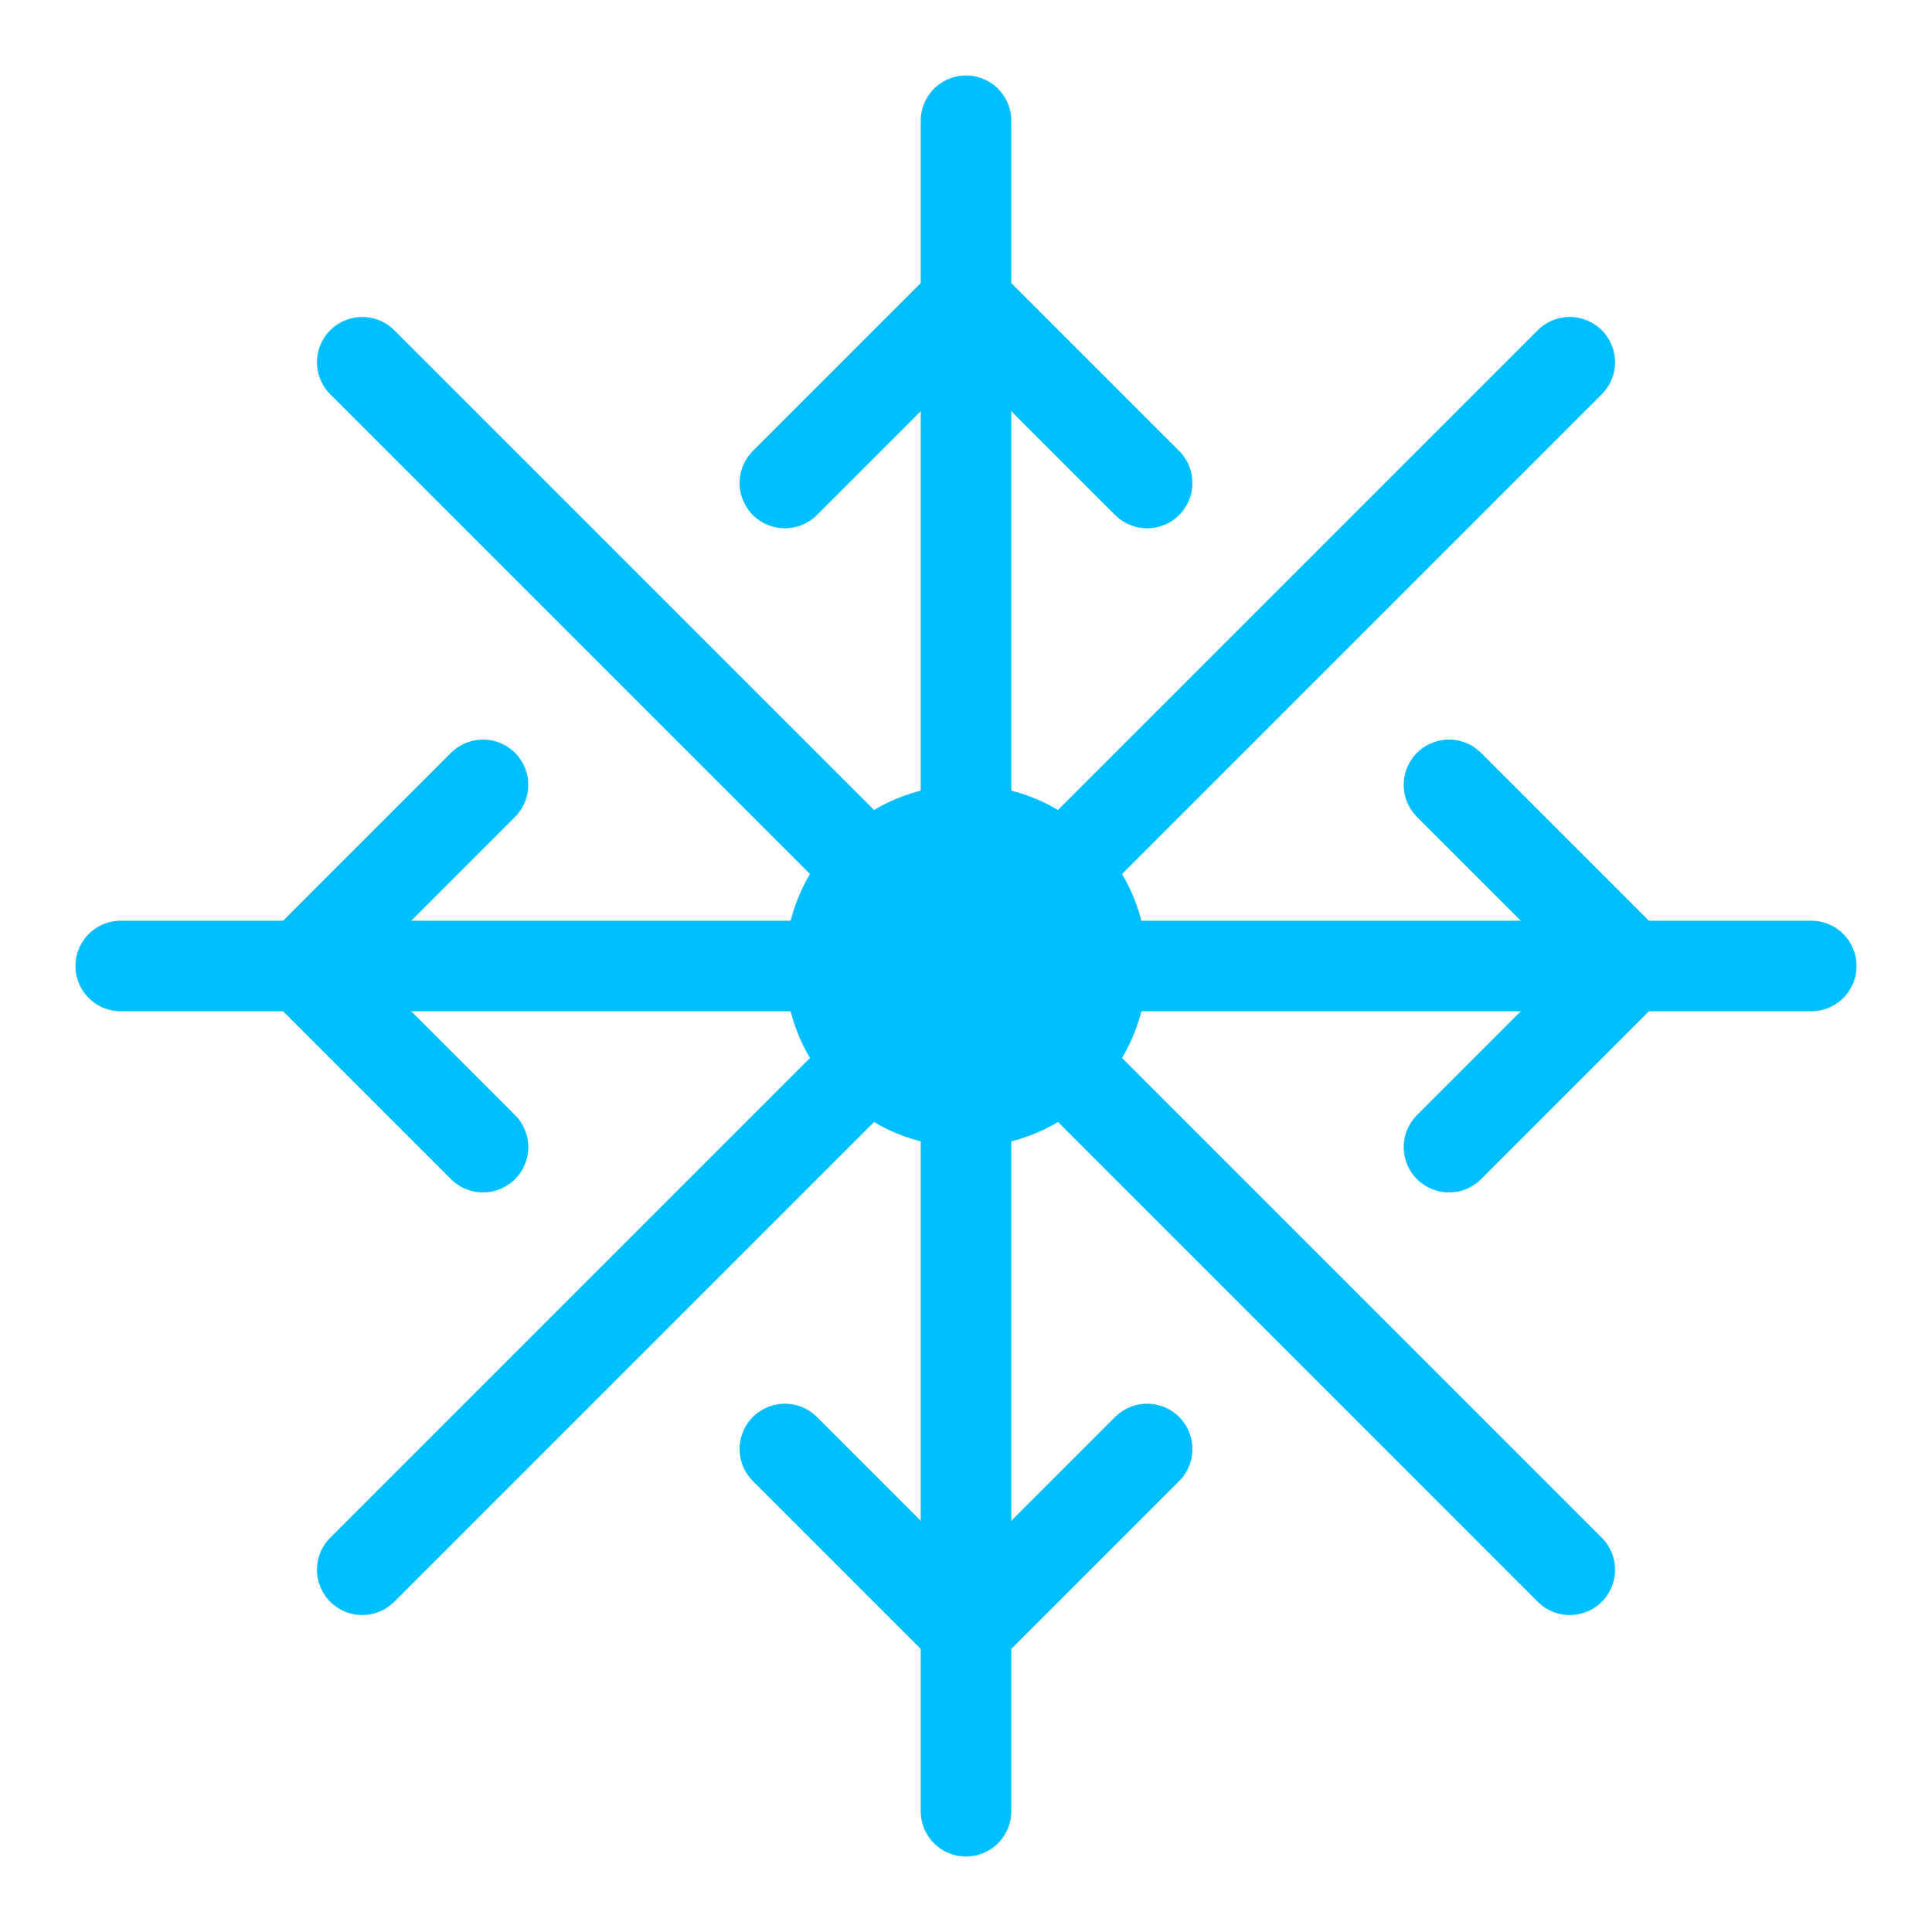
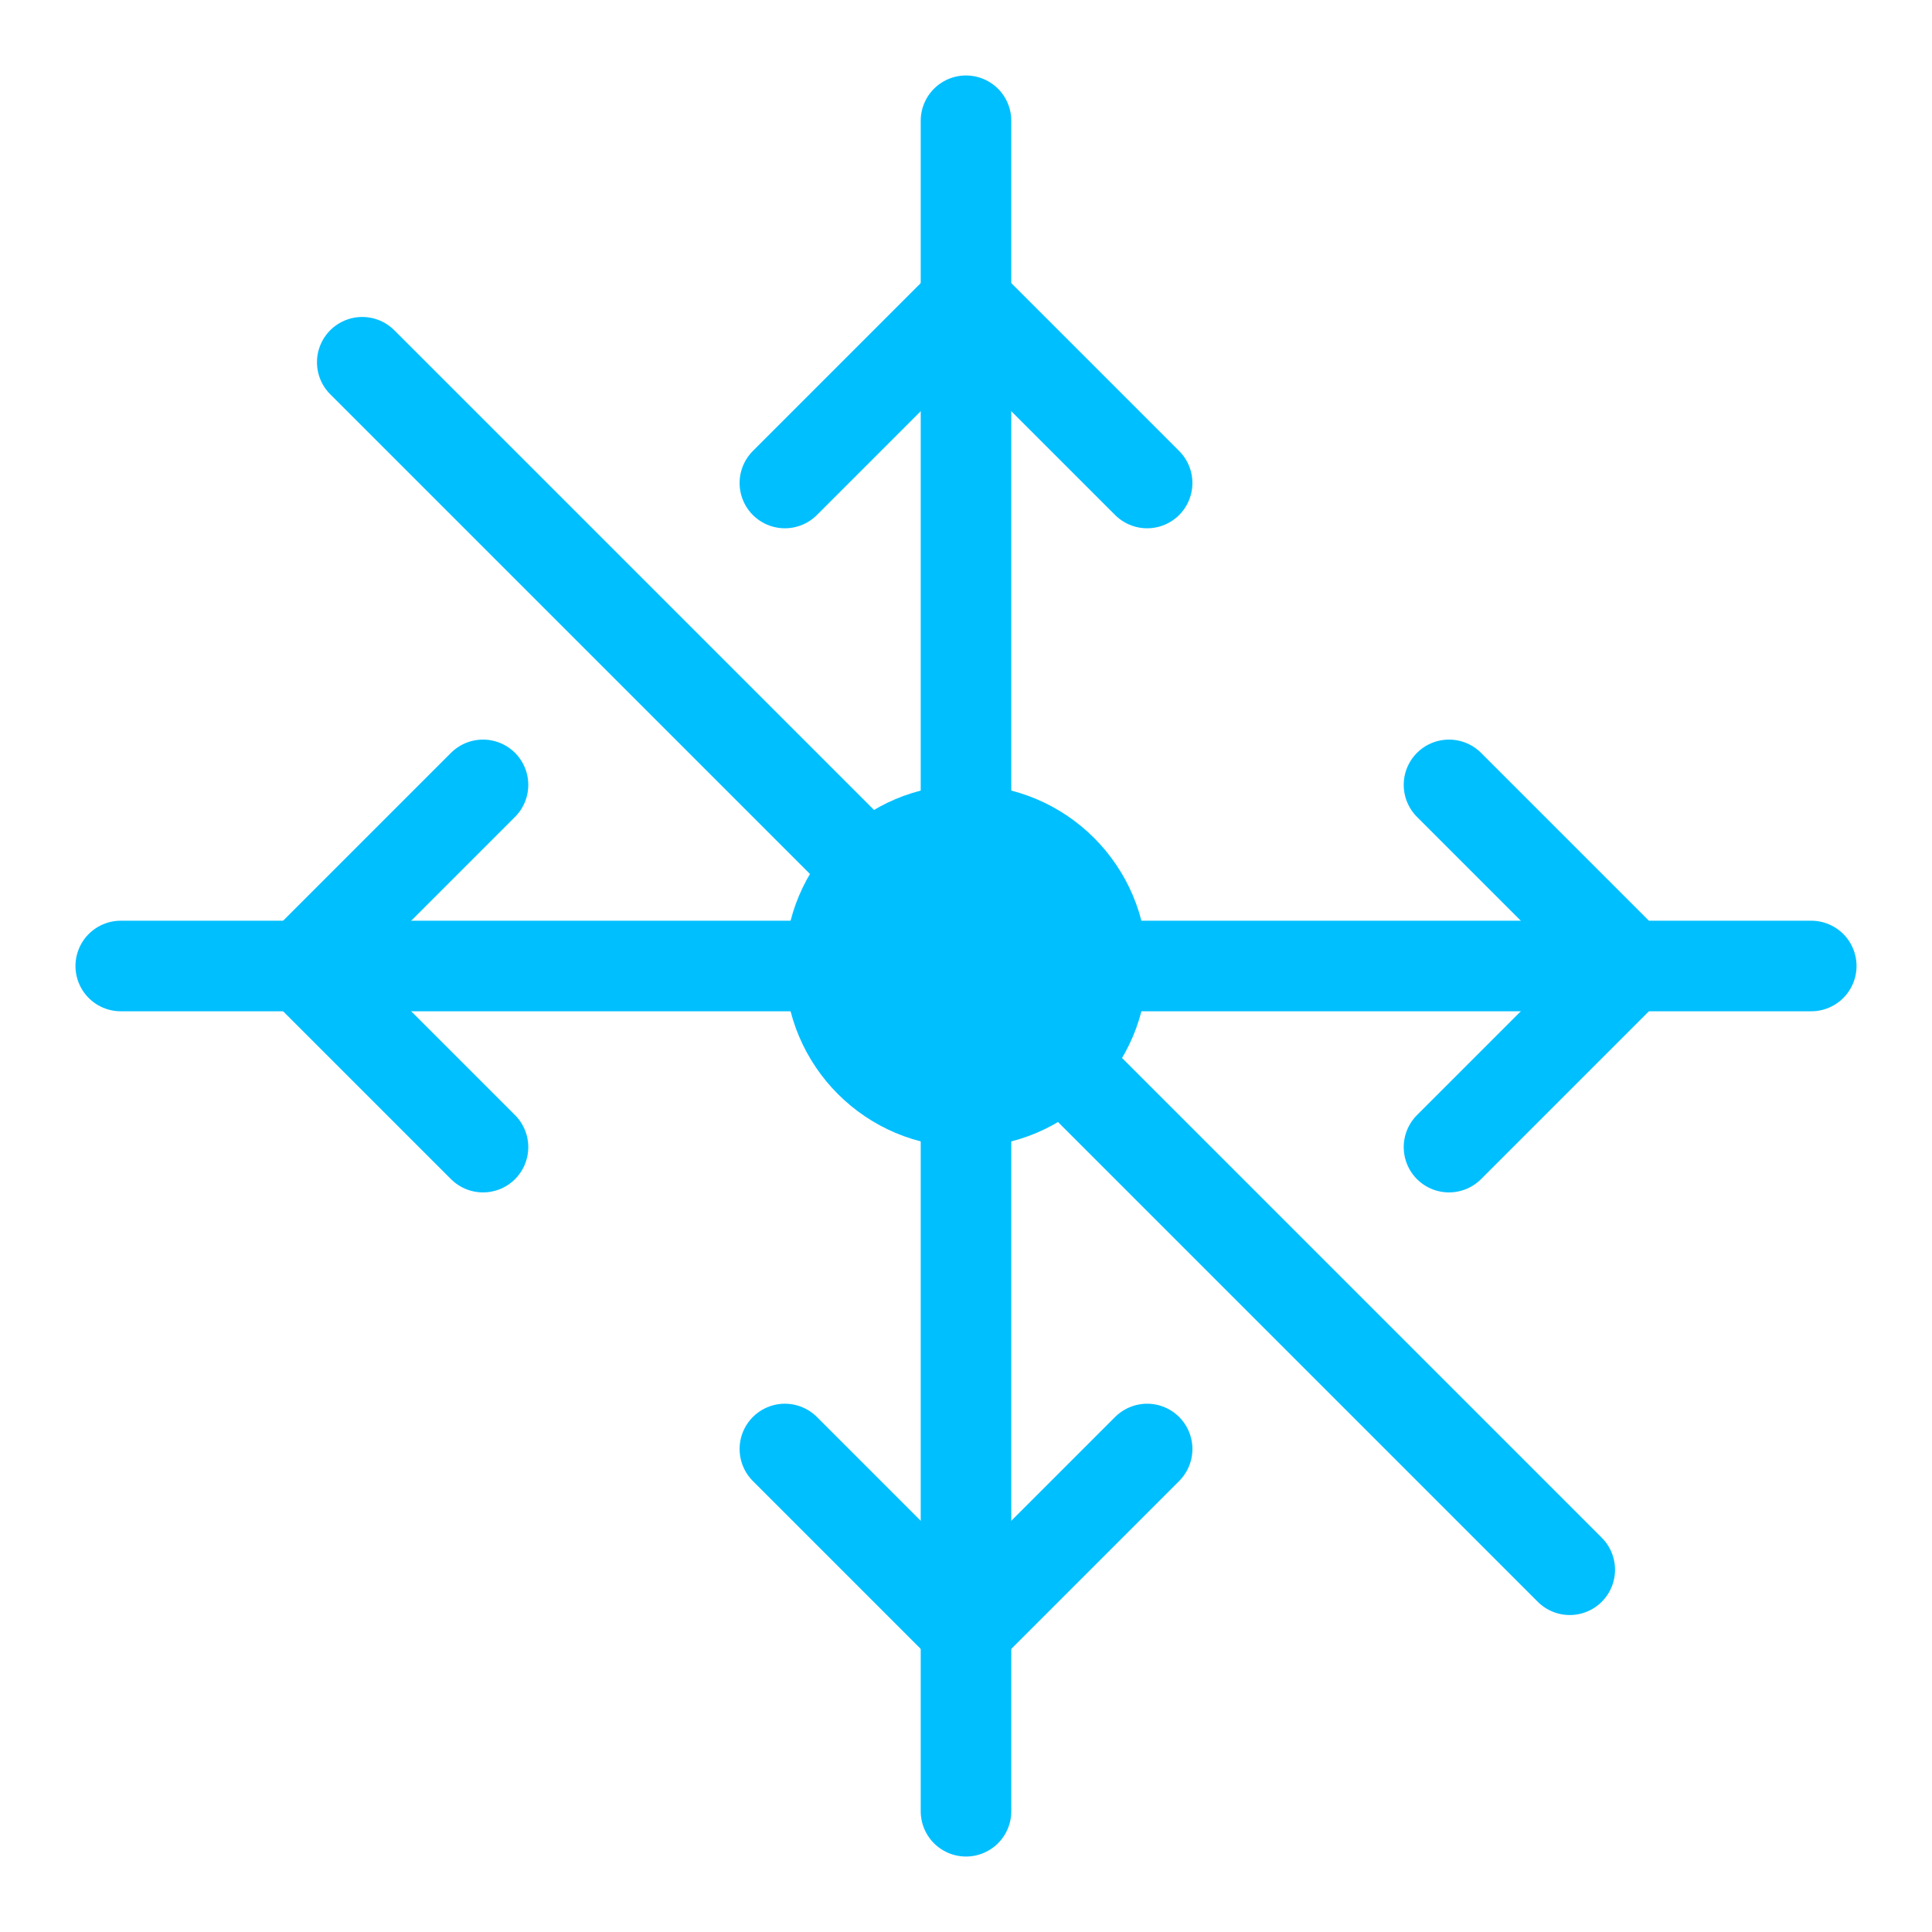
<svg xmlns="http://www.w3.org/2000/svg" viewBox="0 0 64 64">
  <g fill="none" stroke="#00bfff" stroke-width="3" stroke-linecap="round">
    <line x1="32" y1="4" x2="32" y2="60" />
    <line x1="4" y1="32" x2="60" y2="32" />
    <line x1="12" y1="12" x2="52" y2="52" />
-     <line x1="52" y1="12" x2="12" y2="52" />
    <line x1="32" y1="10" x2="26" y2="16" />
    <line x1="32" y1="10" x2="38" y2="16" />
    <line x1="32" y1="54" x2="26" y2="48" />
    <line x1="32" y1="54" x2="38" y2="48" />
    <line x1="10" y1="32" x2="16" y2="26" />
    <line x1="10" y1="32" x2="16" y2="38" />
    <line x1="54" y1="32" x2="48" y2="26" />
    <line x1="54" y1="32" x2="48" y2="38" />
  </g>
  <circle cx="32" cy="32" r="6" fill="#00bfff" />
</svg>